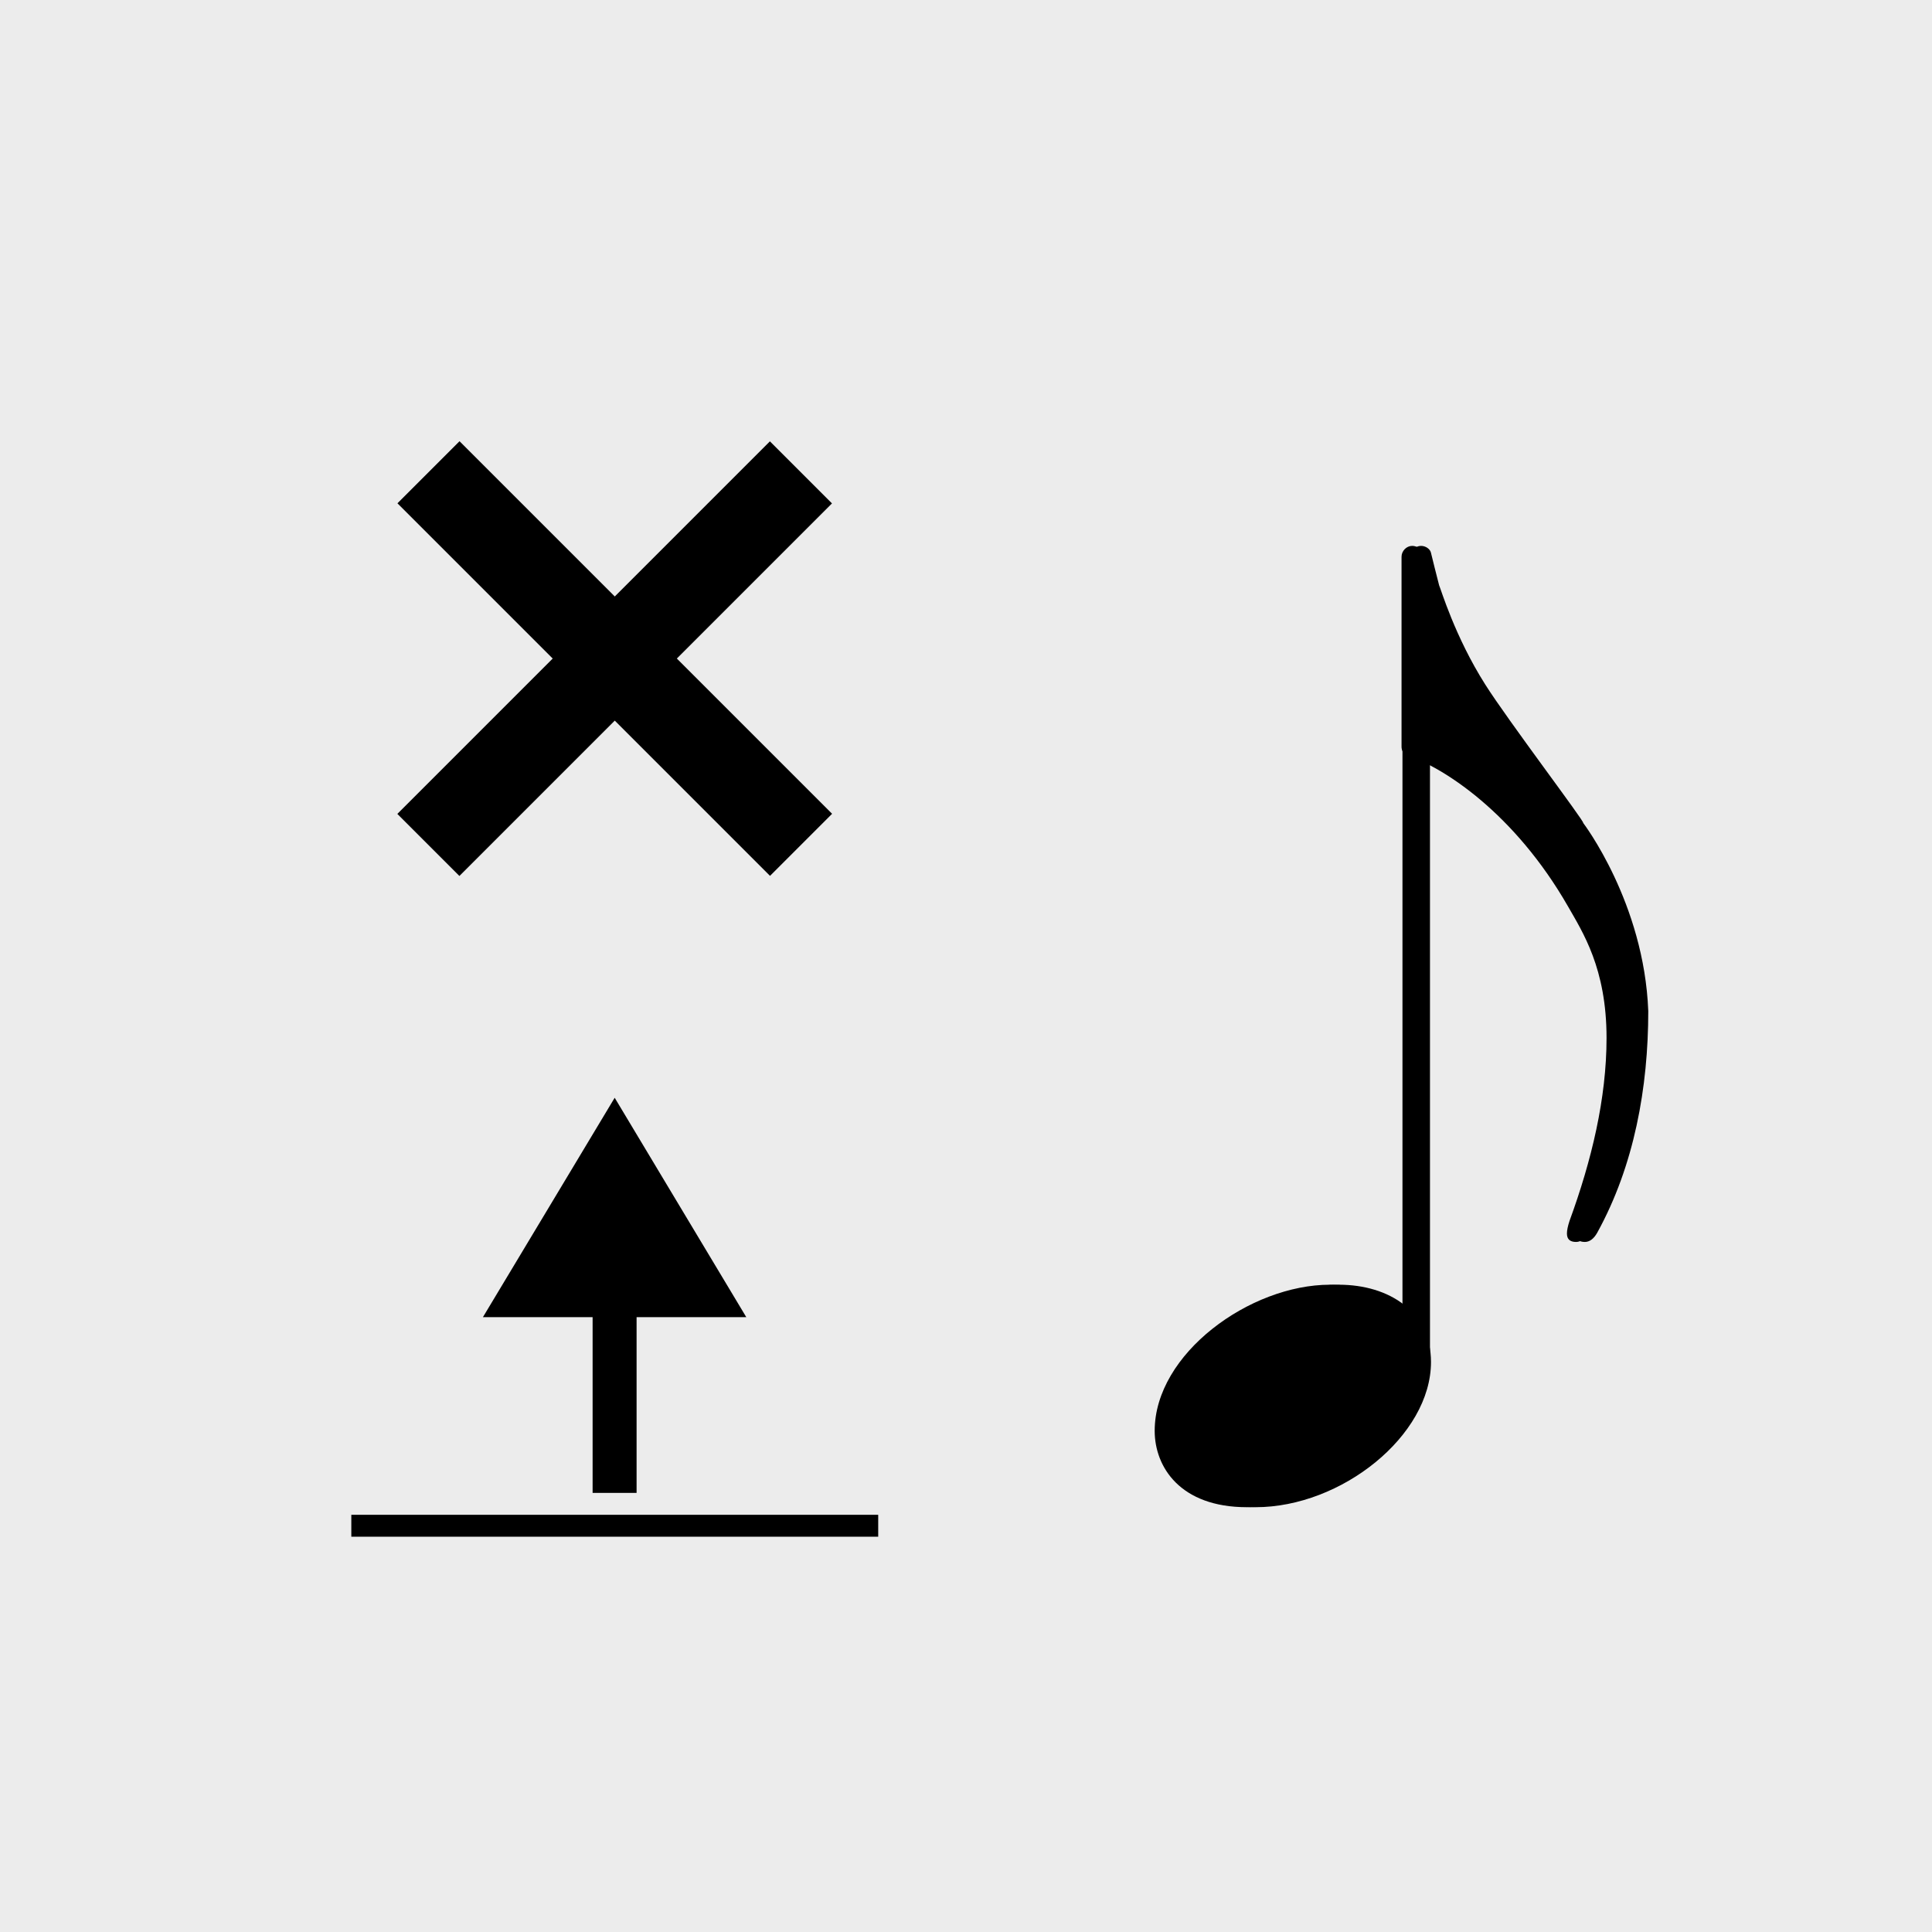
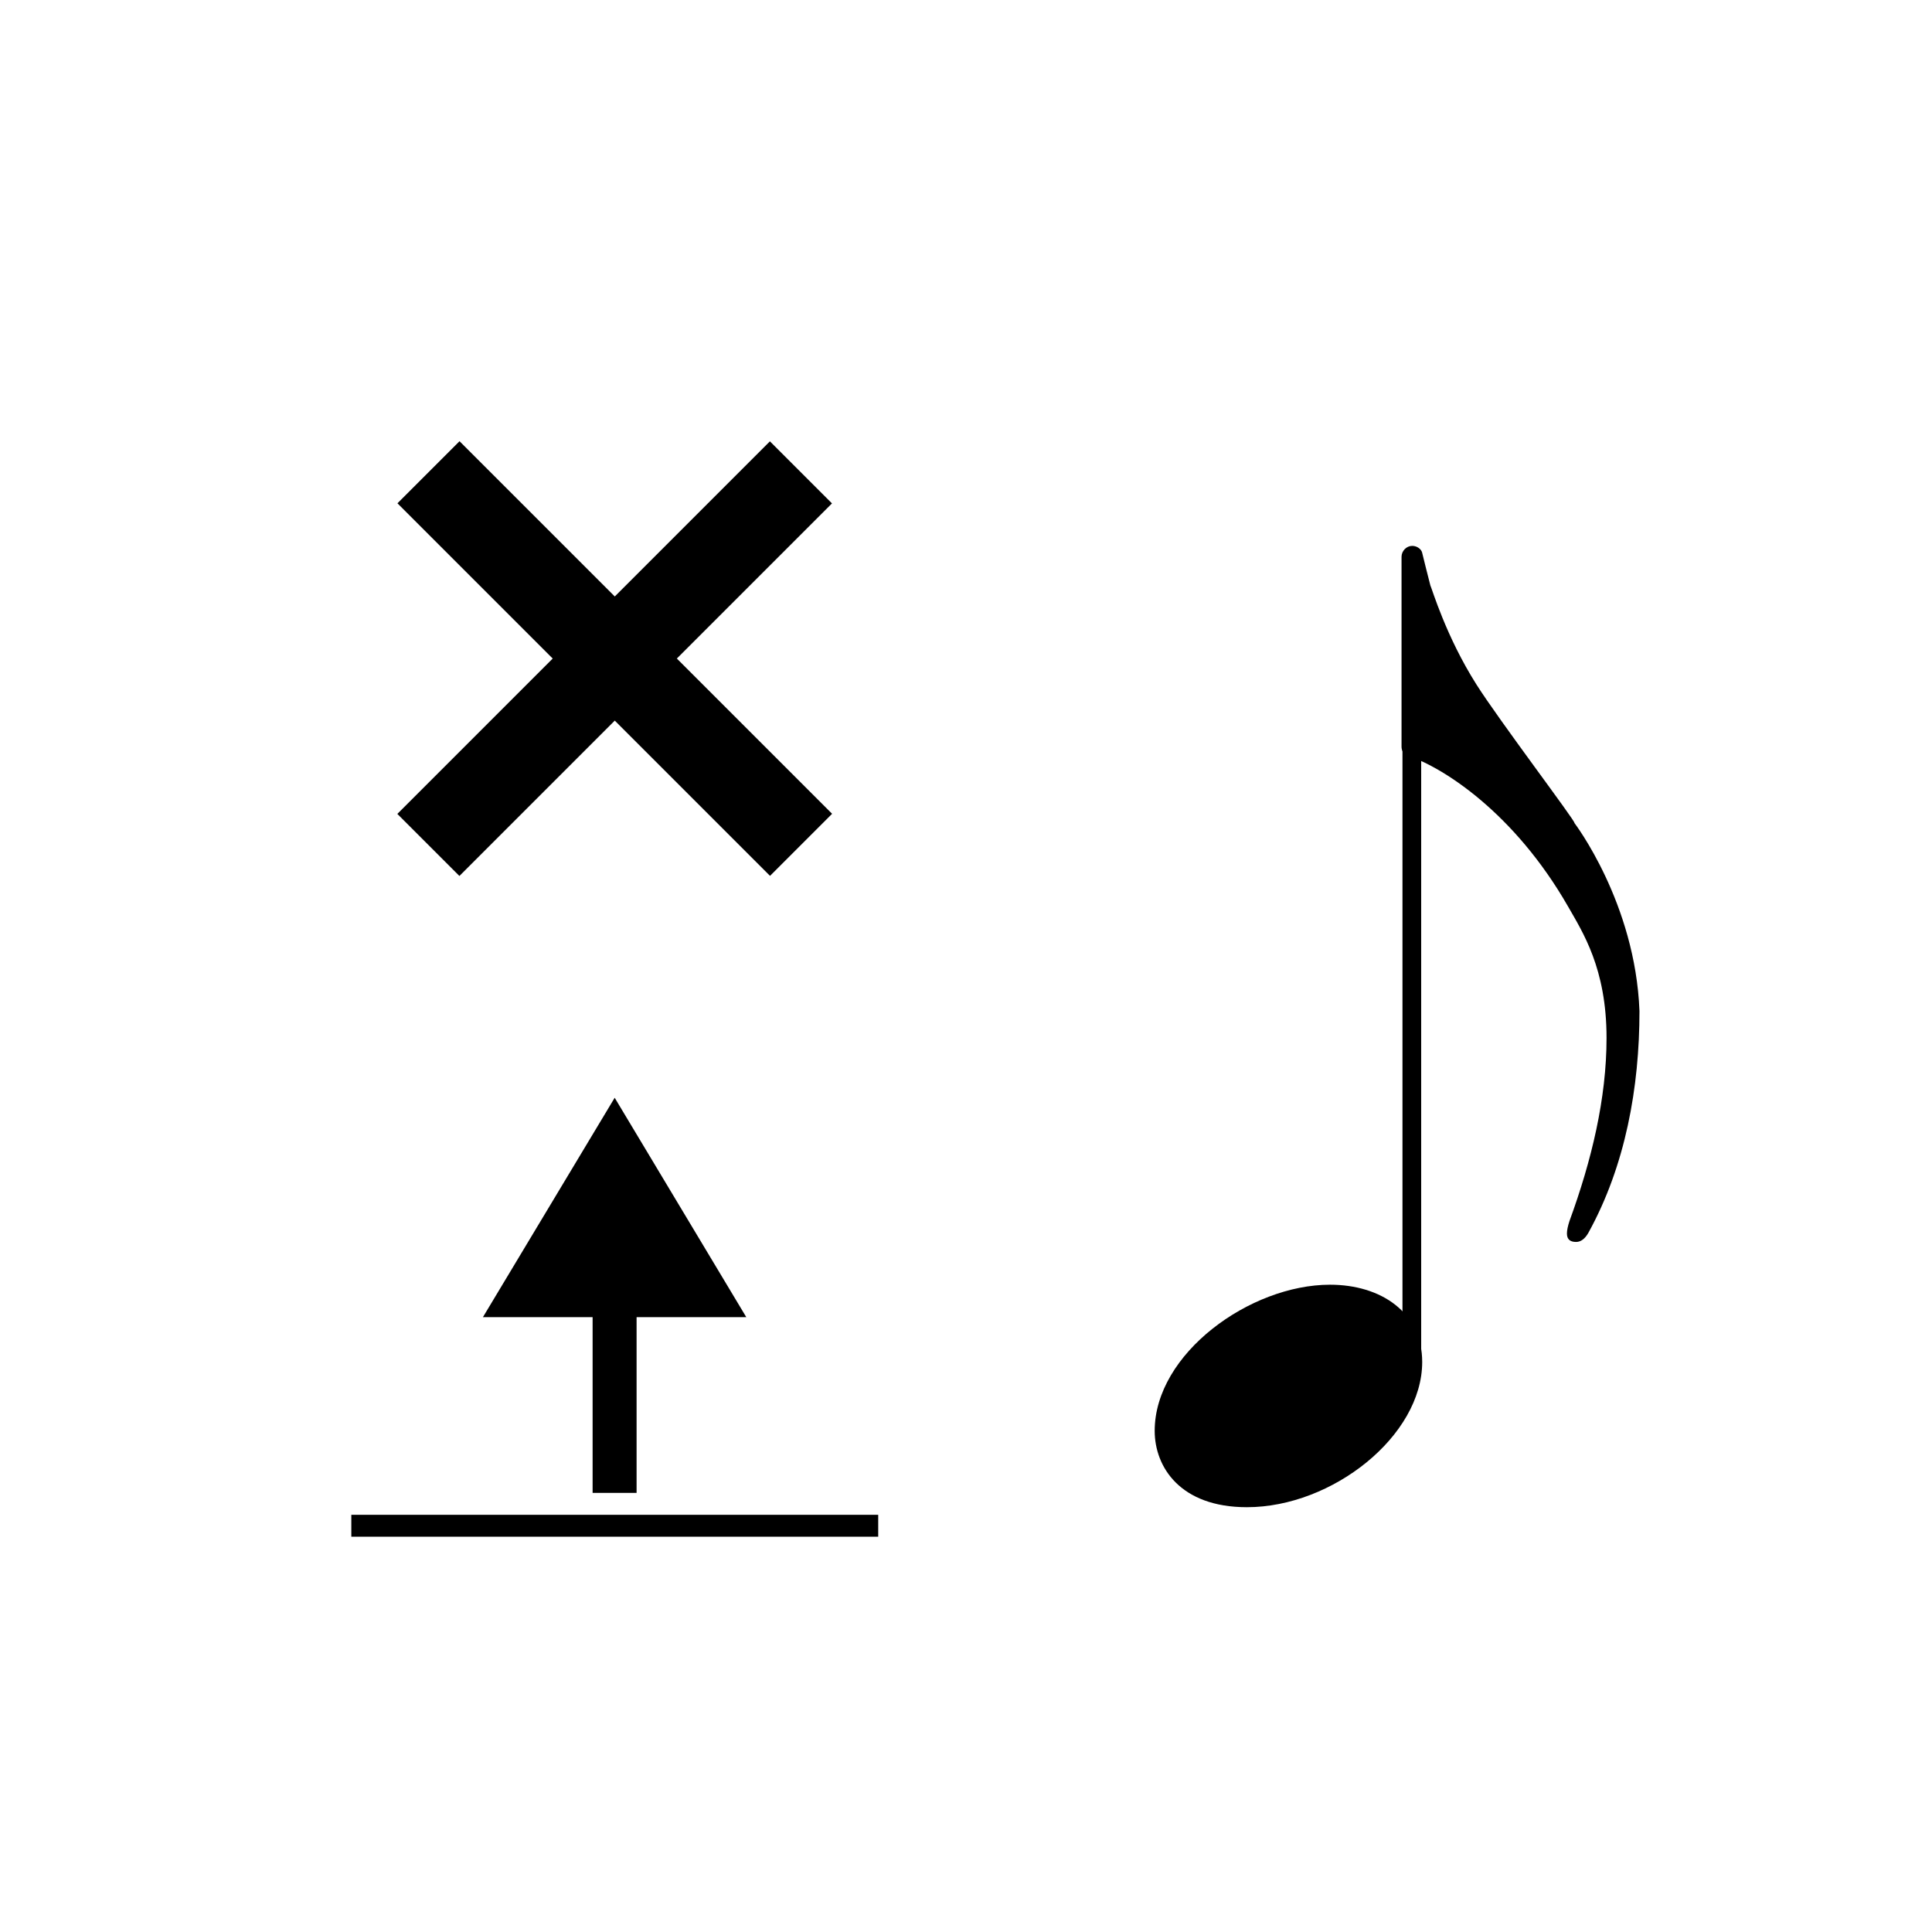
<svg xmlns="http://www.w3.org/2000/svg" xmlns:ns1="http://www.inkscape.org/namespaces/inkscape" xmlns:ns2="http://sodipodi.sourceforge.net/DTD/sodipodi-0.dtd" width="11.642mm" height="11.642mm" viewBox="0 0 11.642 11.642" version="1.1" id="svg1" ns1:version="1.3 (0e150ed6c4, 2023-07-21)" ns2:docname="Tool-Delete.svg" xml:space="preserve">
  <ns2:namedview id="namedview1" pagecolor="#ffffff" bordercolor="#666666" borderopacity="1.0" ns1:showpageshadow="2" ns1:pageopacity="0.0" ns1:pagecheckerboard="0" ns1:deskcolor="#d1d1d1" ns1:document-units="px" showgrid="true" showguides="true" ns1:zoom="11.313708" ns1:cx="14.49569" ns1:cy="23.378719" ns1:window-width="2560" ns1:window-height="1017" ns1:window-x="-8" ns1:window-y="-8" ns1:window-maximized="1" ns1:current-layer="layer1">
    <ns1:grid id="grid1" units="px" originx="0" originy="0" spacingx="0.265" spacingy="0.265" empcolor="#3f3fff" empopacity="0.251" color="#3f3fff" opacity="0.125" empspacing="1" dotted="false" gridanglex="30" gridanglez="30" visible="true" />
    <ns2:guide position="5.821,-1.323" orientation="-1,0" id="guide1" ns1:locked="false" ns1:label="" ns1:color="rgb(0,134,229)" />
    <ns2:guide position="12.171,5.821" orientation="0,-1" id="guide2" ns1:locked="false" />
    <ns2:guide position="2.117,8.202" orientation="1,0" id="guide4" ns1:locked="false" />
    <ns2:guide position="11.112,9.525" orientation="0,-1" id="guide5" ns1:locked="false" />
    <ns2:guide position="9.525,8.202" orientation="1,0" id="guide6" ns1:locked="false" />
    <ns2:guide position="11.642,2.117" orientation="0,-1" id="guide7" ns1:locked="false" />
  </ns2:namedview>
  <defs id="defs1" />
  <g ns1:label="Ebene 1" ns1:groupmode="layer" id="layer1">
-     <rect style="display:inline;fill:#ececec;fill-opacity:1;stroke-width:0.529" id="rect5" width="11.642" height="11.642" x="0" y="0" ry="0" />
    <rect style="fill:#000000;stroke-width:0.266" id="rect2" width="3.175" height="0.529" x="3.838" y="-0.078" ry="0" rx="0" transform="rotate(45)" />
    <rect style="fill:#000000;stroke-width:0.282" id="rect2-4" width="3.175" height="0.132" x="2.117" y="9.128" ry="0" rx="0" />
    <rect style="fill:#000000;stroke-width:0.266" id="rect2-2" width="3.175" height="0.529" x="-1.4" y="-5.69" ry="0" rx="0" transform="rotate(135)" />
    <path id="rect2-2-3" style="stroke-width:0.266;fill:#000000" d="M 3.704,6.615 2.91,7.937 h 1.587 z" ns2:nodetypes="cccc" />
    <rect style="fill:#000000;stroke-width:0.266" id="rect2-2-2" width="1.587" height="0.265" x="-8.996" y="-3.836" ry="0" rx="0" transform="matrix(0,-1,-1,0,0,0)" />
    <g id="g123" transform="matrix(0.05,0,0,0.051,-99.949,-27.729)" style="stroke-width:0.909;fill:#000000">
-       <polyline class="Stem" fill="none" stroke="#000000" stroke-width="2.255" stroke-linejoin="bevel" points="2170.19,704.63 2170.19,609.597" id="polyline41" style="fill:#000000" />
-       <path class="Note" transform="matrix(0.992,0,0,0.992,2139.2,708.598)" d="M 0,4.203 C 0,8.5 3.094,13.297 11.203,13.297 21.594,13.297 32.5,4.797 32.5,-4 c 0,-5.906 -5,-9.203 -11.203,-9.203 C 11.594,-13.203 0,-5 0,4.203" id="path52" style="stroke-width:0.909;fill:#000000" />
-       <path class="Hook" transform="matrix(0.992,0,0,0.992,2168.95,609.398)" d="M 0,22.703 C 0,23 0.094,23.594 0.797,23.797 5.094,25.203 13.703,30.609 20.203,41.703 c 1.797,3.094 4.703,7.406 4.703,15.703 0,7.203 -1.812,14.594 -4.5,21.797 -0.203,0.609 -0.312,1.109 -0.312,1.5 0,0.703 0.406,1 1.109,1 0.594,0 1.094,-0.391 1.5,-1.094 4.5,-8 6.203,-17.312 6.203,-26.406 C 28.406,41.297 21,31.797 21,31.797 21.297,31.797 11.797,19.5 9.094,15.297 5.406,9.594 3.703,3.906 3.5,3.5 3.406,3.203 2.5,-0.406 2.5,-0.406 2.406,-0.797 1.906,-1.203 1.297,-1.203 0.594,-1.203 0,-0.594 0,0.094 V 22.703" id="path120" style="stroke-width:0.909;fill:#000000" />
-     </g>
+       </g>
    <g id="g123-5" transform="matrix(0.05,0,0,0.051,-100.002,-27.729)" style="stroke-width:0.909;fill:#000000">
      <polyline class="Stem" fill="none" stroke="#000000" stroke-width="2.255" stroke-linejoin="bevel" points="2170.19,704.63 2170.19,609.597" id="polyline41-3" style="fill:#000000" />
      <path class="Note" transform="matrix(0.992,0,0,0.992,2139.2,708.598)" d="M 0,4.203 C 0,8.5 3.094,13.297 11.203,13.297 21.594,13.297 32.5,4.797 32.5,-4 c 0,-5.906 -5,-9.203 -11.203,-9.203 C 11.594,-13.203 0,-5 0,4.203" id="path52-2" style="stroke-width:0.909;fill:#000000" />
      <path class="Hook" transform="matrix(0.992,0,0,0.992,2168.95,609.398)" d="M 0,22.703 C 0,23 0.094,23.594 0.797,23.797 5.094,25.203 13.703,30.609 20.203,41.703 c 1.797,3.094 4.703,7.406 4.703,15.703 0,7.203 -1.812,14.594 -4.5,21.797 -0.203,0.609 -0.312,1.109 -0.312,1.5 0,0.703 0.406,1 1.109,1 0.594,0 1.094,-0.391 1.5,-1.094 4.5,-8 6.203,-17.312 6.203,-26.406 C 28.406,41.297 21,31.797 21,31.797 21.297,31.797 11.797,19.5 9.094,15.297 5.406,9.594 3.703,3.906 3.5,3.5 3.406,3.203 2.5,-0.406 2.5,-0.406 2.406,-0.797 1.906,-1.203 1.297,-1.203 0.594,-1.203 0,-0.594 0,0.094 V 22.703" id="path120-6" style="stroke-width:0.909;fill:#000000" />
    </g>
  </g>
</svg>